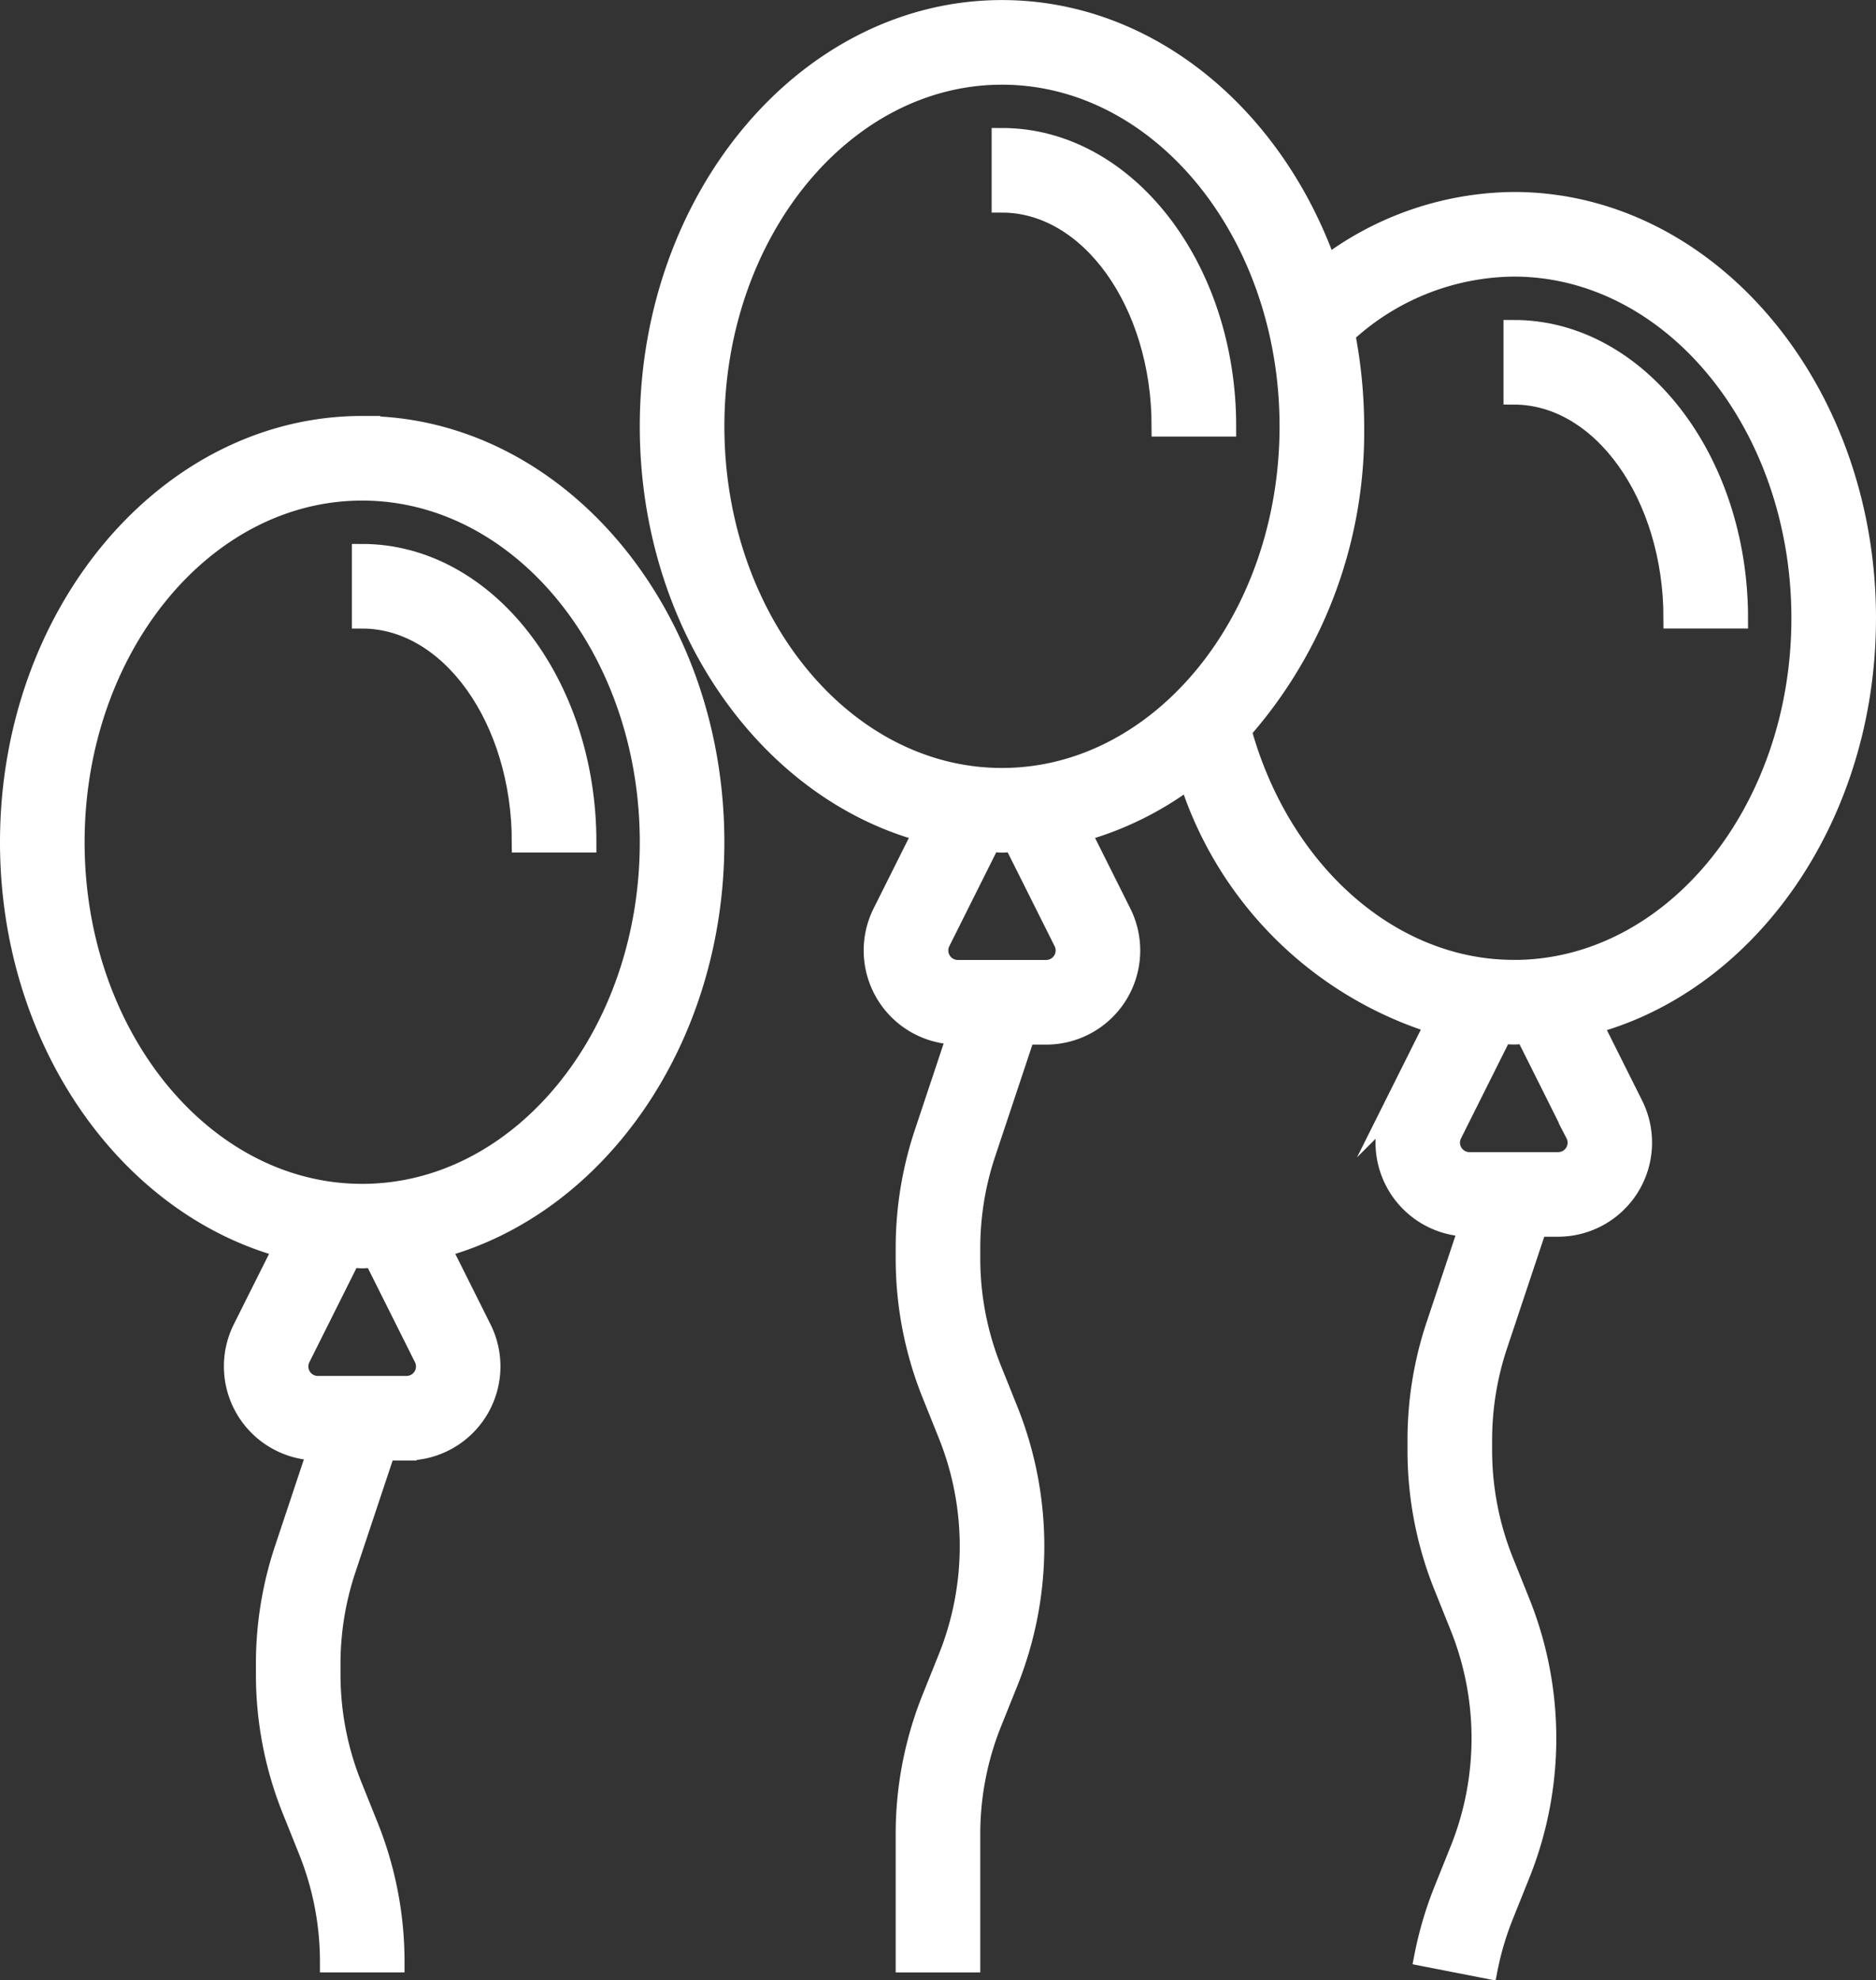
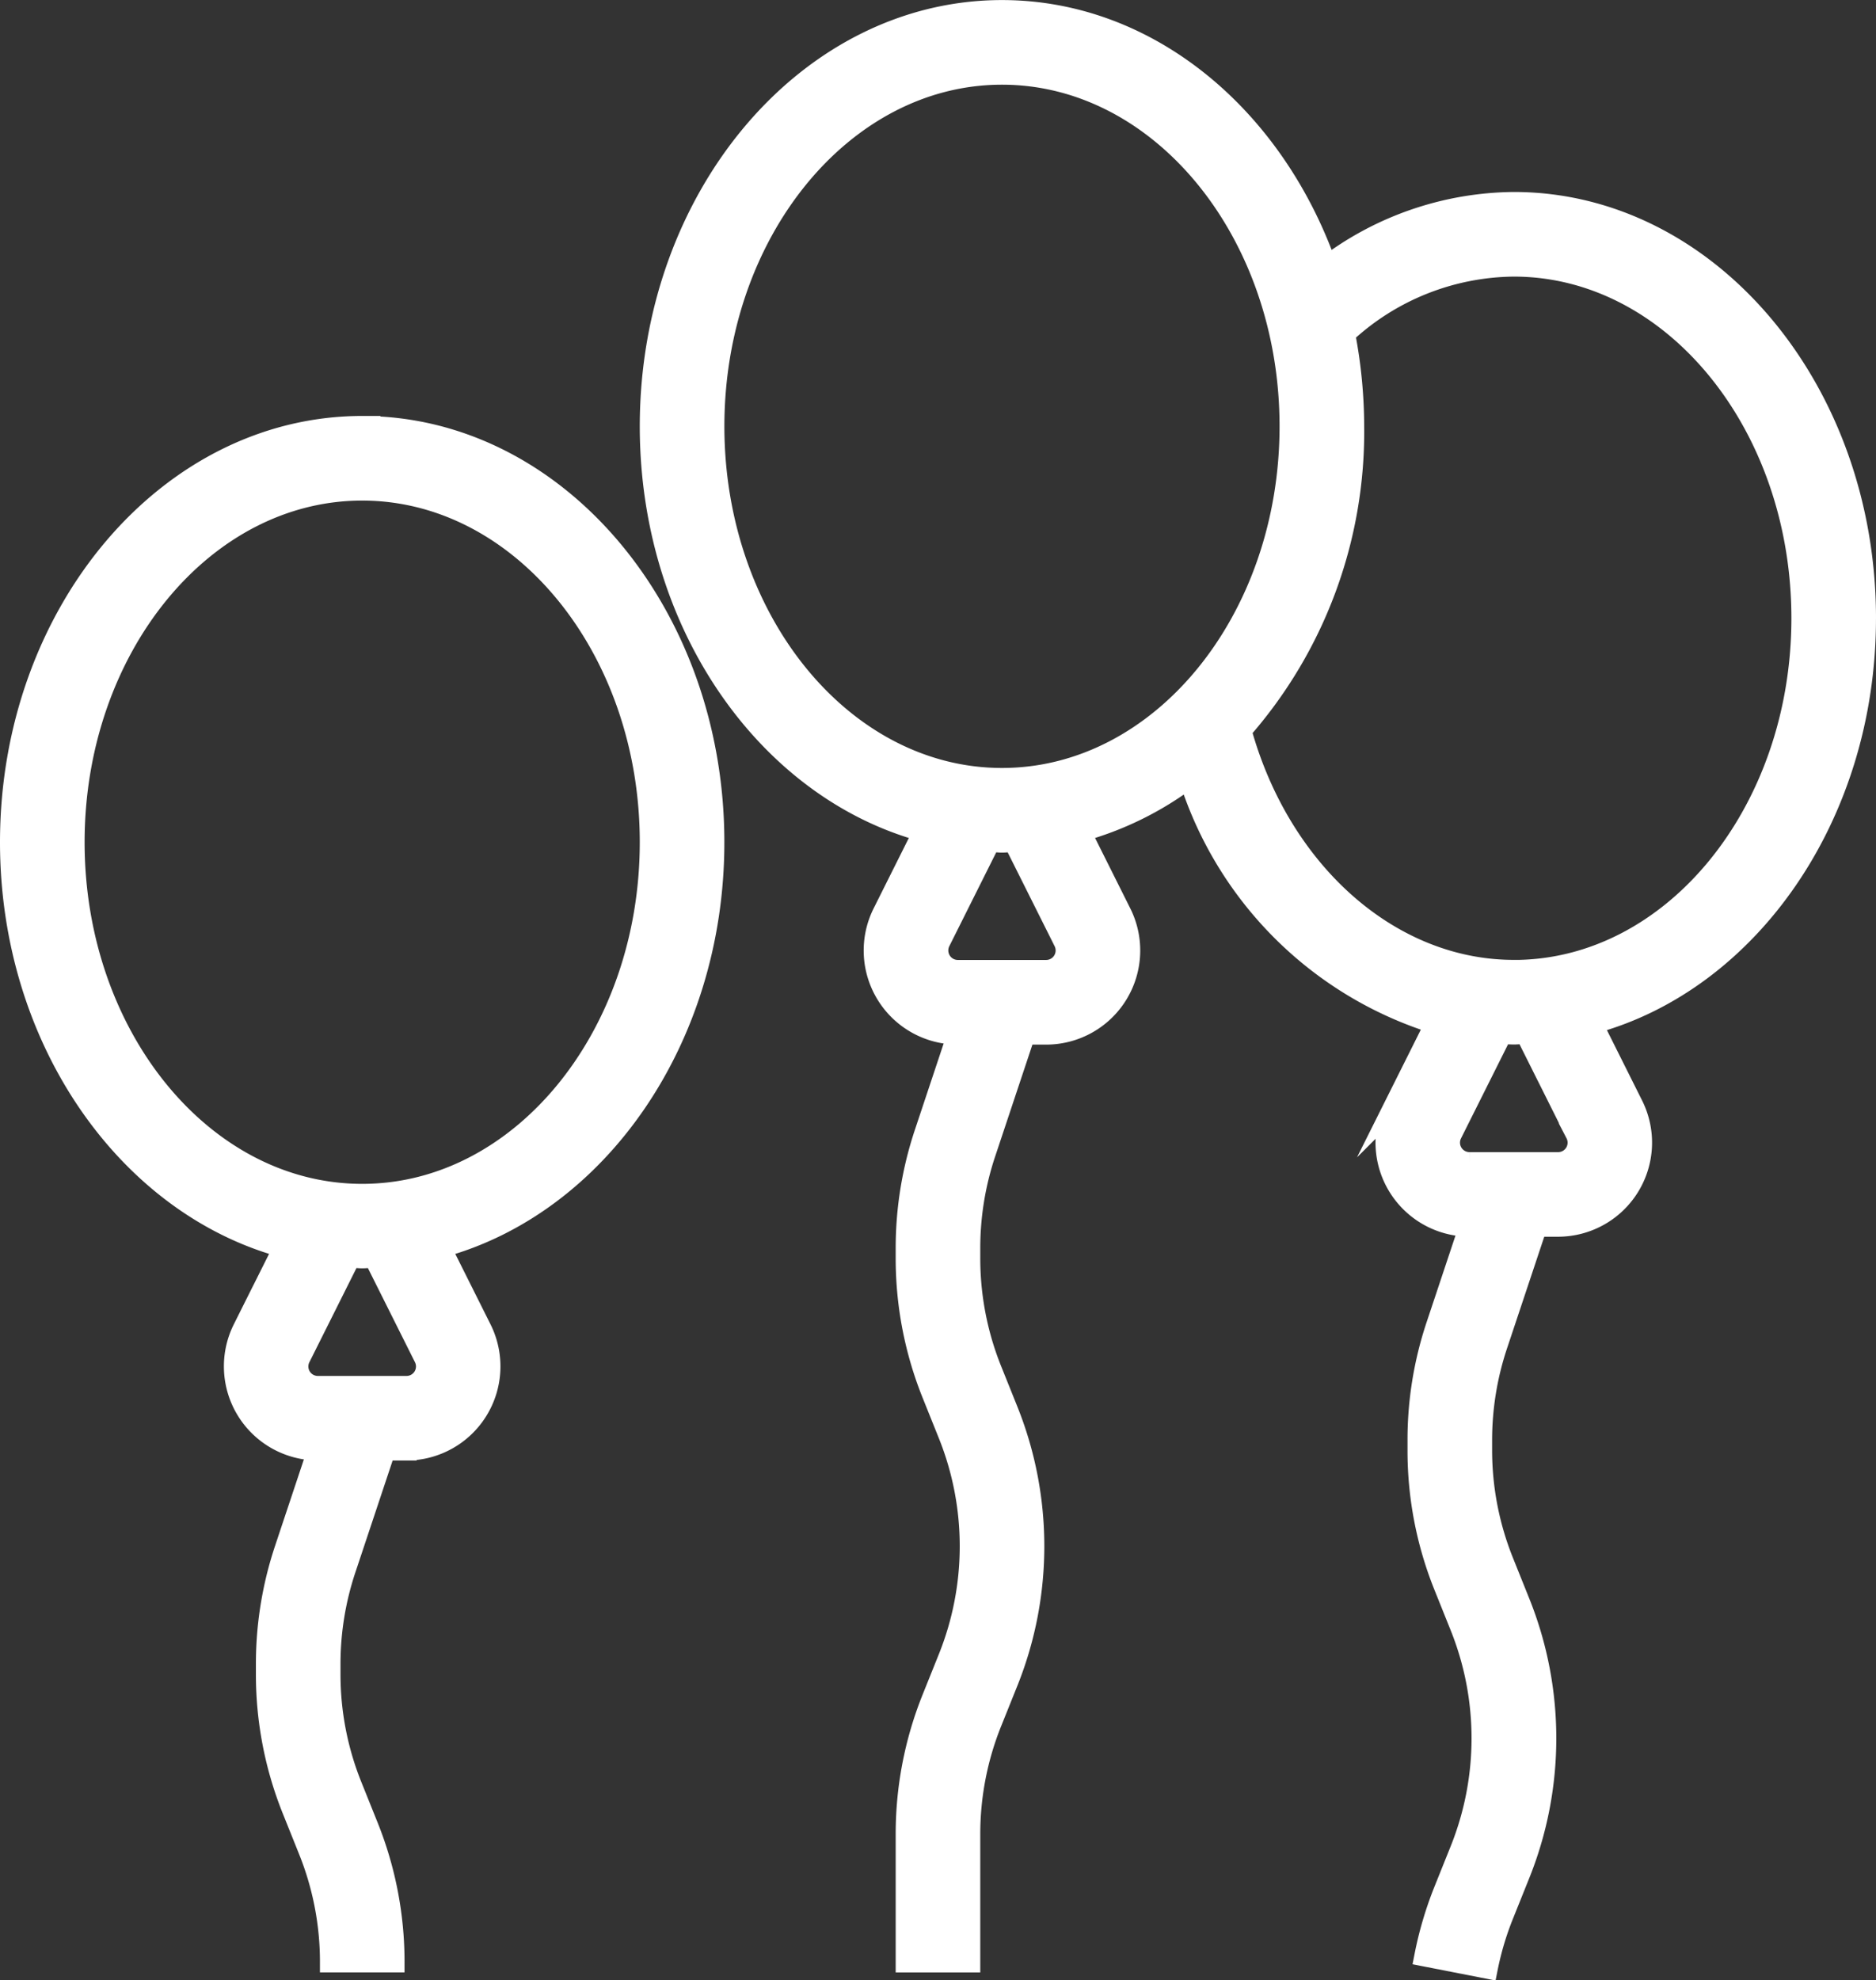
<svg xmlns="http://www.w3.org/2000/svg" width="90.93" height="95.966" viewBox="0 0 90.93 95.966">
  <rect x="0" y="0" width="90.93" height="95.966" fill="#333333" stroke="none" />
  <g id="Group_184" data-name="Group 184" transform="translate(-247.925 -2806.982)">
    <path id="Path_299" data-name="Path 299" d="M338.355,2836.942c0-11.114-7.652-20.157-17.056-20.157a15.217,15.217,0,0,0-9.069,3.1c-2.575-7.277-8.658-12.4-15.739-12.4-9.4,0-17.056,9.042-17.056,20.157,0,9.569,5.678,17.587,13.257,19.635l-1.975,3.95a4.059,4.059,0,0,0,3.623,5.874l-1.594,4.784a17.56,17.56,0,0,0-.907,5.582v.488a17.6,17.6,0,0,0,1.262,6.557l.8,1.993a14.533,14.533,0,0,1,0,10.81l-.8,1.992a17.6,17.6,0,0,0-1.262,6.558v6.2h3.1v-6.2a14.49,14.49,0,0,1,1.042-5.406l.8-1.992a17.662,17.662,0,0,0,0-13.114l-.8-1.993a14.481,14.481,0,0,1-1.042-5.405v-.487a14.513,14.513,0,0,1,.746-4.6l1.921-5.765h1.027a4.06,4.06,0,0,0,3.631-5.874l-1.975-3.95a15.637,15.637,0,0,0,5.271-2.595,18.194,18.194,0,0,0,11.939,11.9l-1.975,3.951a4.061,4.061,0,0,0,3.624,5.875l-1.594,4.783a17.5,17.5,0,0,0-.907,5.582v.488a17.573,17.573,0,0,0,1.262,6.557l.8,1.993a14.543,14.543,0,0,1,0,10.81l-.8,1.993a17.716,17.716,0,0,0-.931,3.158l3.044.595a14.48,14.48,0,0,1,.775-2.6l.8-1.993a17.662,17.662,0,0,0,0-13.114l-.8-1.993a14.484,14.484,0,0,1-1.049-5.405v-.487a14.542,14.542,0,0,1,.745-4.6l1.922-5.764h1.026a4.06,4.06,0,0,0,3.631-5.875l-1.975-3.95c7.579-2.048,13.257-10.065,13.257-19.635Zm-55.819-9.3c0-9.4,6.26-17.056,13.955-17.056s13.954,7.652,13.954,17.056-6.259,17.055-13.954,17.055S282.536,2837.042,282.536,2827.639Zm16.955,24.971a.96.96,0,0,1-.857,1.388h-4.286a.96.96,0,0,1-.958-.962.939.939,0,0,1,.1-.426l2.425-4.849c.192,0,.381.035.575.035s.383-.027.575-.035Zm24.808,9.3a.958.958,0,0,1-.857,1.4h-4.286a.959.959,0,0,1-.857-1.4l2.422-4.842c.194.007.384.027.578.027s.383-.026.575-.034Zm-3-7.916c-5.979,0-11.319-4.741-13.215-11.616a21.9,21.9,0,0,0,5.463-14.742,23.723,23.723,0,0,0-.439-4.48,12.179,12.179,0,0,1,8.191-3.273c7.695,0,13.955,7.652,13.955,17.056S328.994,2854,321.3,2854Z" fill="#fff" stroke="#fff" stroke-miterlimit="10" stroke-width="1" />
    <path id="Path_300" data-name="Path 300" d="M265.48,2827.639c-9.4,0-17.055,9.042-17.055,20.156,0,9.57,5.678,17.586,13.257,19.636l-1.976,3.949a4.06,4.06,0,0,0,3.624,5.875l-1.594,4.784a17.531,17.531,0,0,0-.907,5.582v.488a17.577,17.577,0,0,0,1.262,6.557l.8,1.993a14.481,14.481,0,0,1,1.042,5.405h3.1a17.6,17.6,0,0,0-1.262-6.558l-.8-1.992a14.466,14.466,0,0,1-1.042-5.405v-.487a14.515,14.515,0,0,1,.746-4.6l1.921-5.765h1.026a4.06,4.06,0,0,0,3.631-5.875l-1.975-3.949c7.579-2.05,13.257-10.066,13.257-19.636,0-11.114-7.652-20.156-17.056-20.156Zm3,45.12a.959.959,0,0,1-.858,1.4h-4.285a.959.959,0,0,1-.858-1.4l2.425-4.849c.192,0,.382.034.575.034s.383-.026.576-.034Zm-3-7.908c-7.7,0-13.954-7.652-13.954-17.056s6.259-17.055,13.954-17.055,13.955,7.651,13.955,17.055S273.176,2864.851,265.48,2864.851Z" fill="#fff" stroke="#fff" stroke-miterlimit="10" stroke-width="1" />
-     <path id="Path_301" data-name="Path 301" d="M304.243,2827.639h3.1c0-7.694-4.87-13.955-10.853-13.955v3.1C300.766,2816.785,304.243,2821.654,304.243,2827.639Z" fill="#fff" stroke="#fff" stroke-miterlimit="10" stroke-width="1" />
-     <path id="Path_302" data-name="Path 302" d="M321.3,2822.987v3.1c4.275,0,7.753,4.869,7.753,10.854h3.1C332.153,2829.248,327.283,2822.987,321.3,2822.987Z" fill="#fff" stroke="#fff" stroke-miterlimit="10" stroke-width="1" />
-     <path id="Path_303" data-name="Path 303" d="M265.48,2833.841v3.1c4.275,0,7.753,4.868,7.753,10.853h3.1C276.334,2840.1,271.464,2833.841,265.48,2833.841Z" fill="#fff" stroke="#fff" stroke-miterlimit="10" stroke-width="1" />
  </g>
</svg>